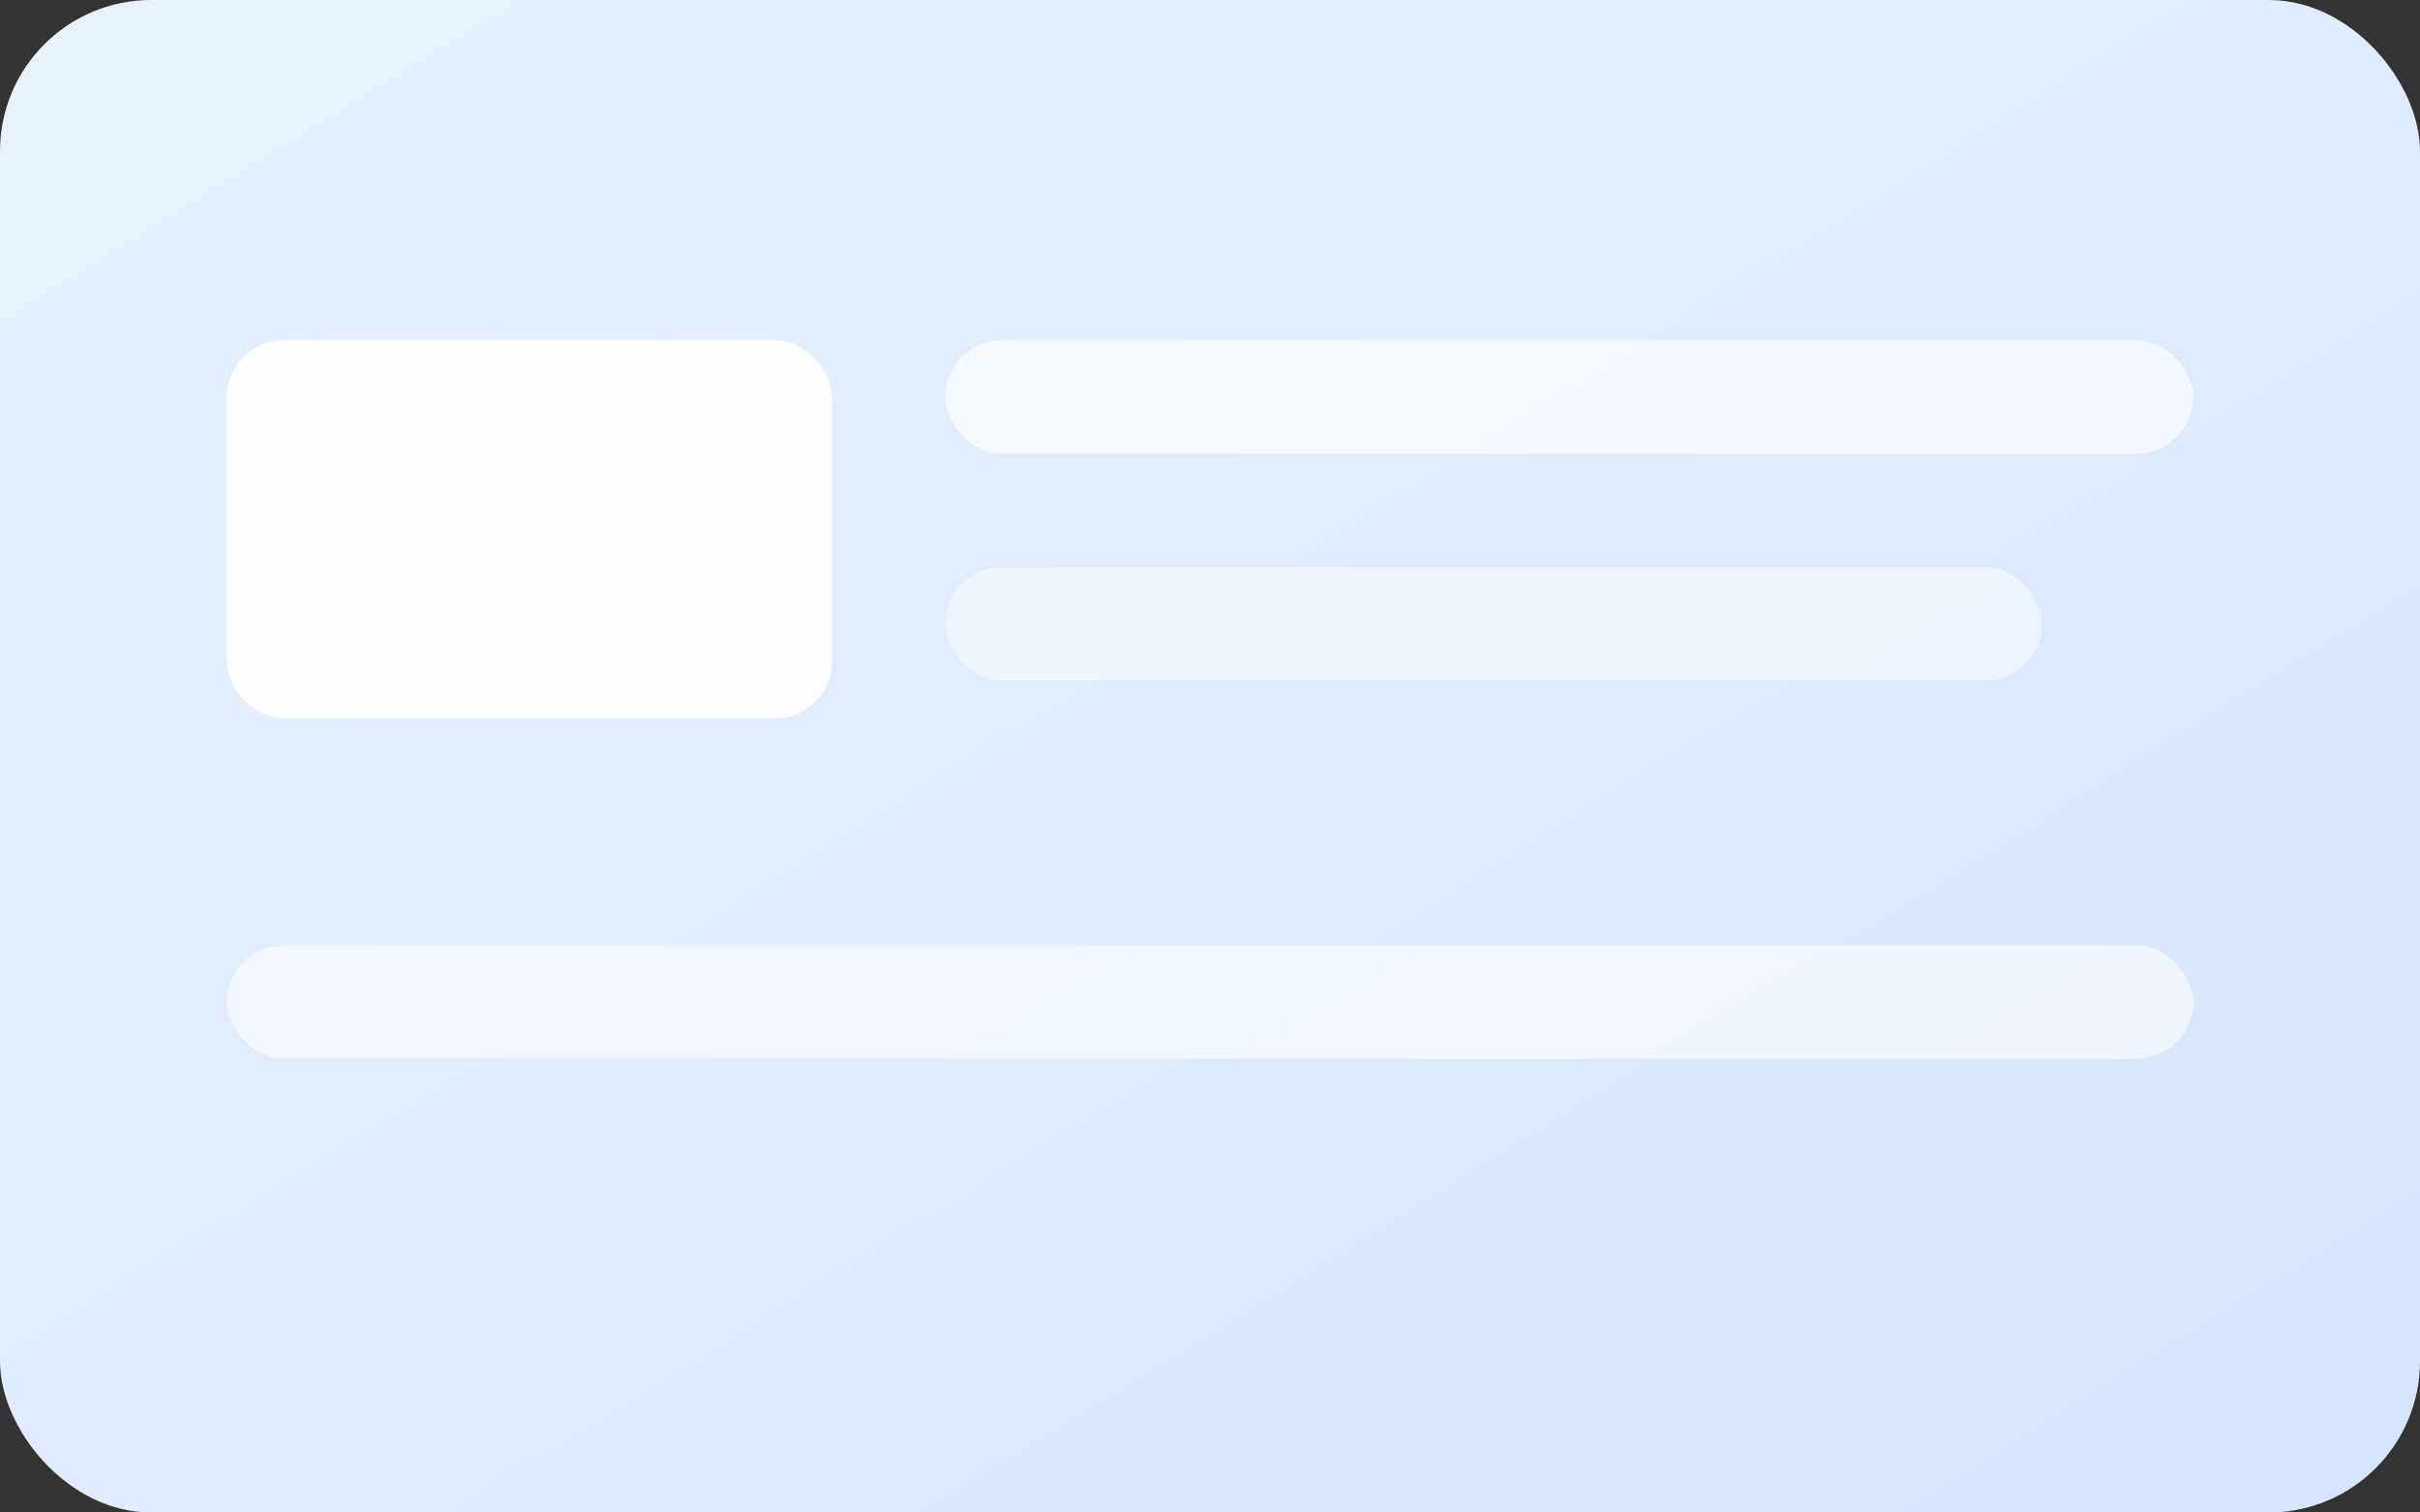
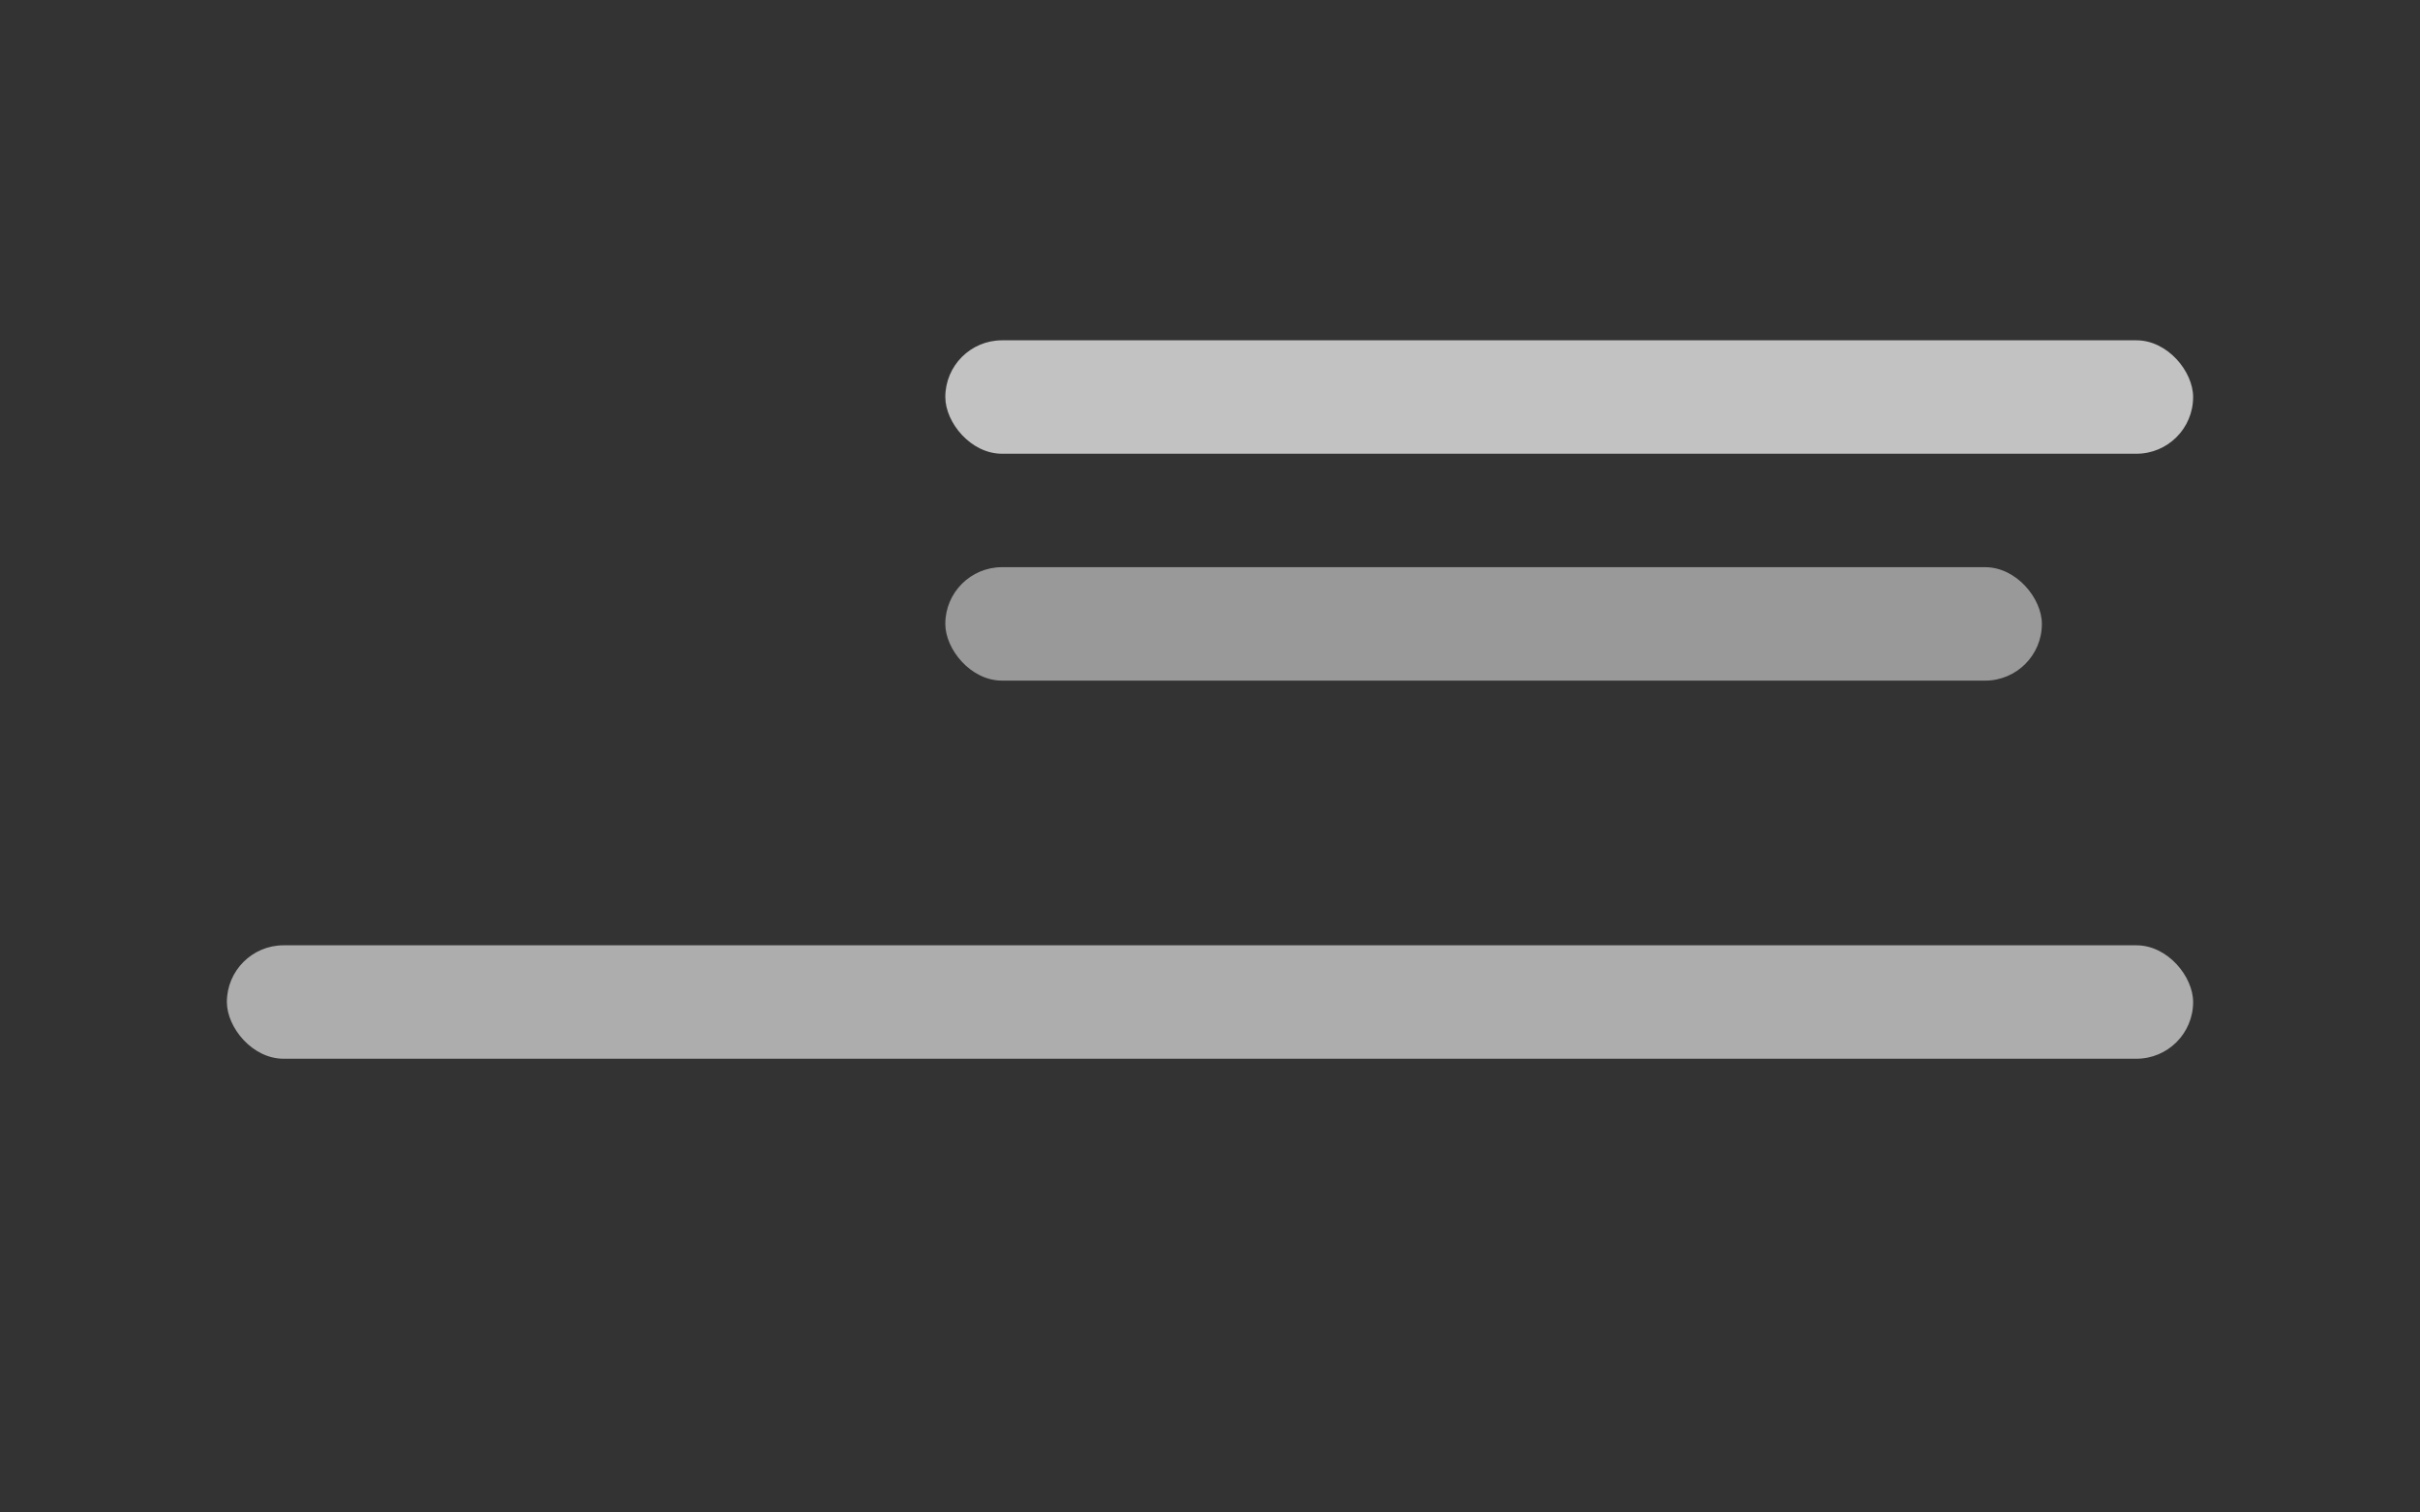
<svg xmlns="http://www.w3.org/2000/svg" width="128" height="80" viewBox="0 0 128 80" role="img">
  <rect x="0" y="0" width="128" height="80" fill="#333333" stroke="none" />
  <defs>
    <linearGradient id="g" x1="0" y1="0" x2="1" y2="1">
      <stop offset="0%" stop-color="#e9f2ff" />
      <stop offset="100%" stop-color="#d4e4ff" />
    </linearGradient>
  </defs>
-   <rect width="128" height="80" rx="8" fill="url(#g)" />
-   <rect x="12" y="18" width="32" height="20" rx="3" fill="#fff" opacity="0.9" />
  <rect x="50" y="18" width="66" height="6" rx="3" fill="#ffffff" opacity="0.7" />
  <rect x="50" y="30" width="58" height="6" rx="3" fill="#ffffff" opacity="0.5" />
  <rect x="12" y="50" width="104" height="6" rx="3" fill="#ffffff" opacity="0.6" />
</svg>